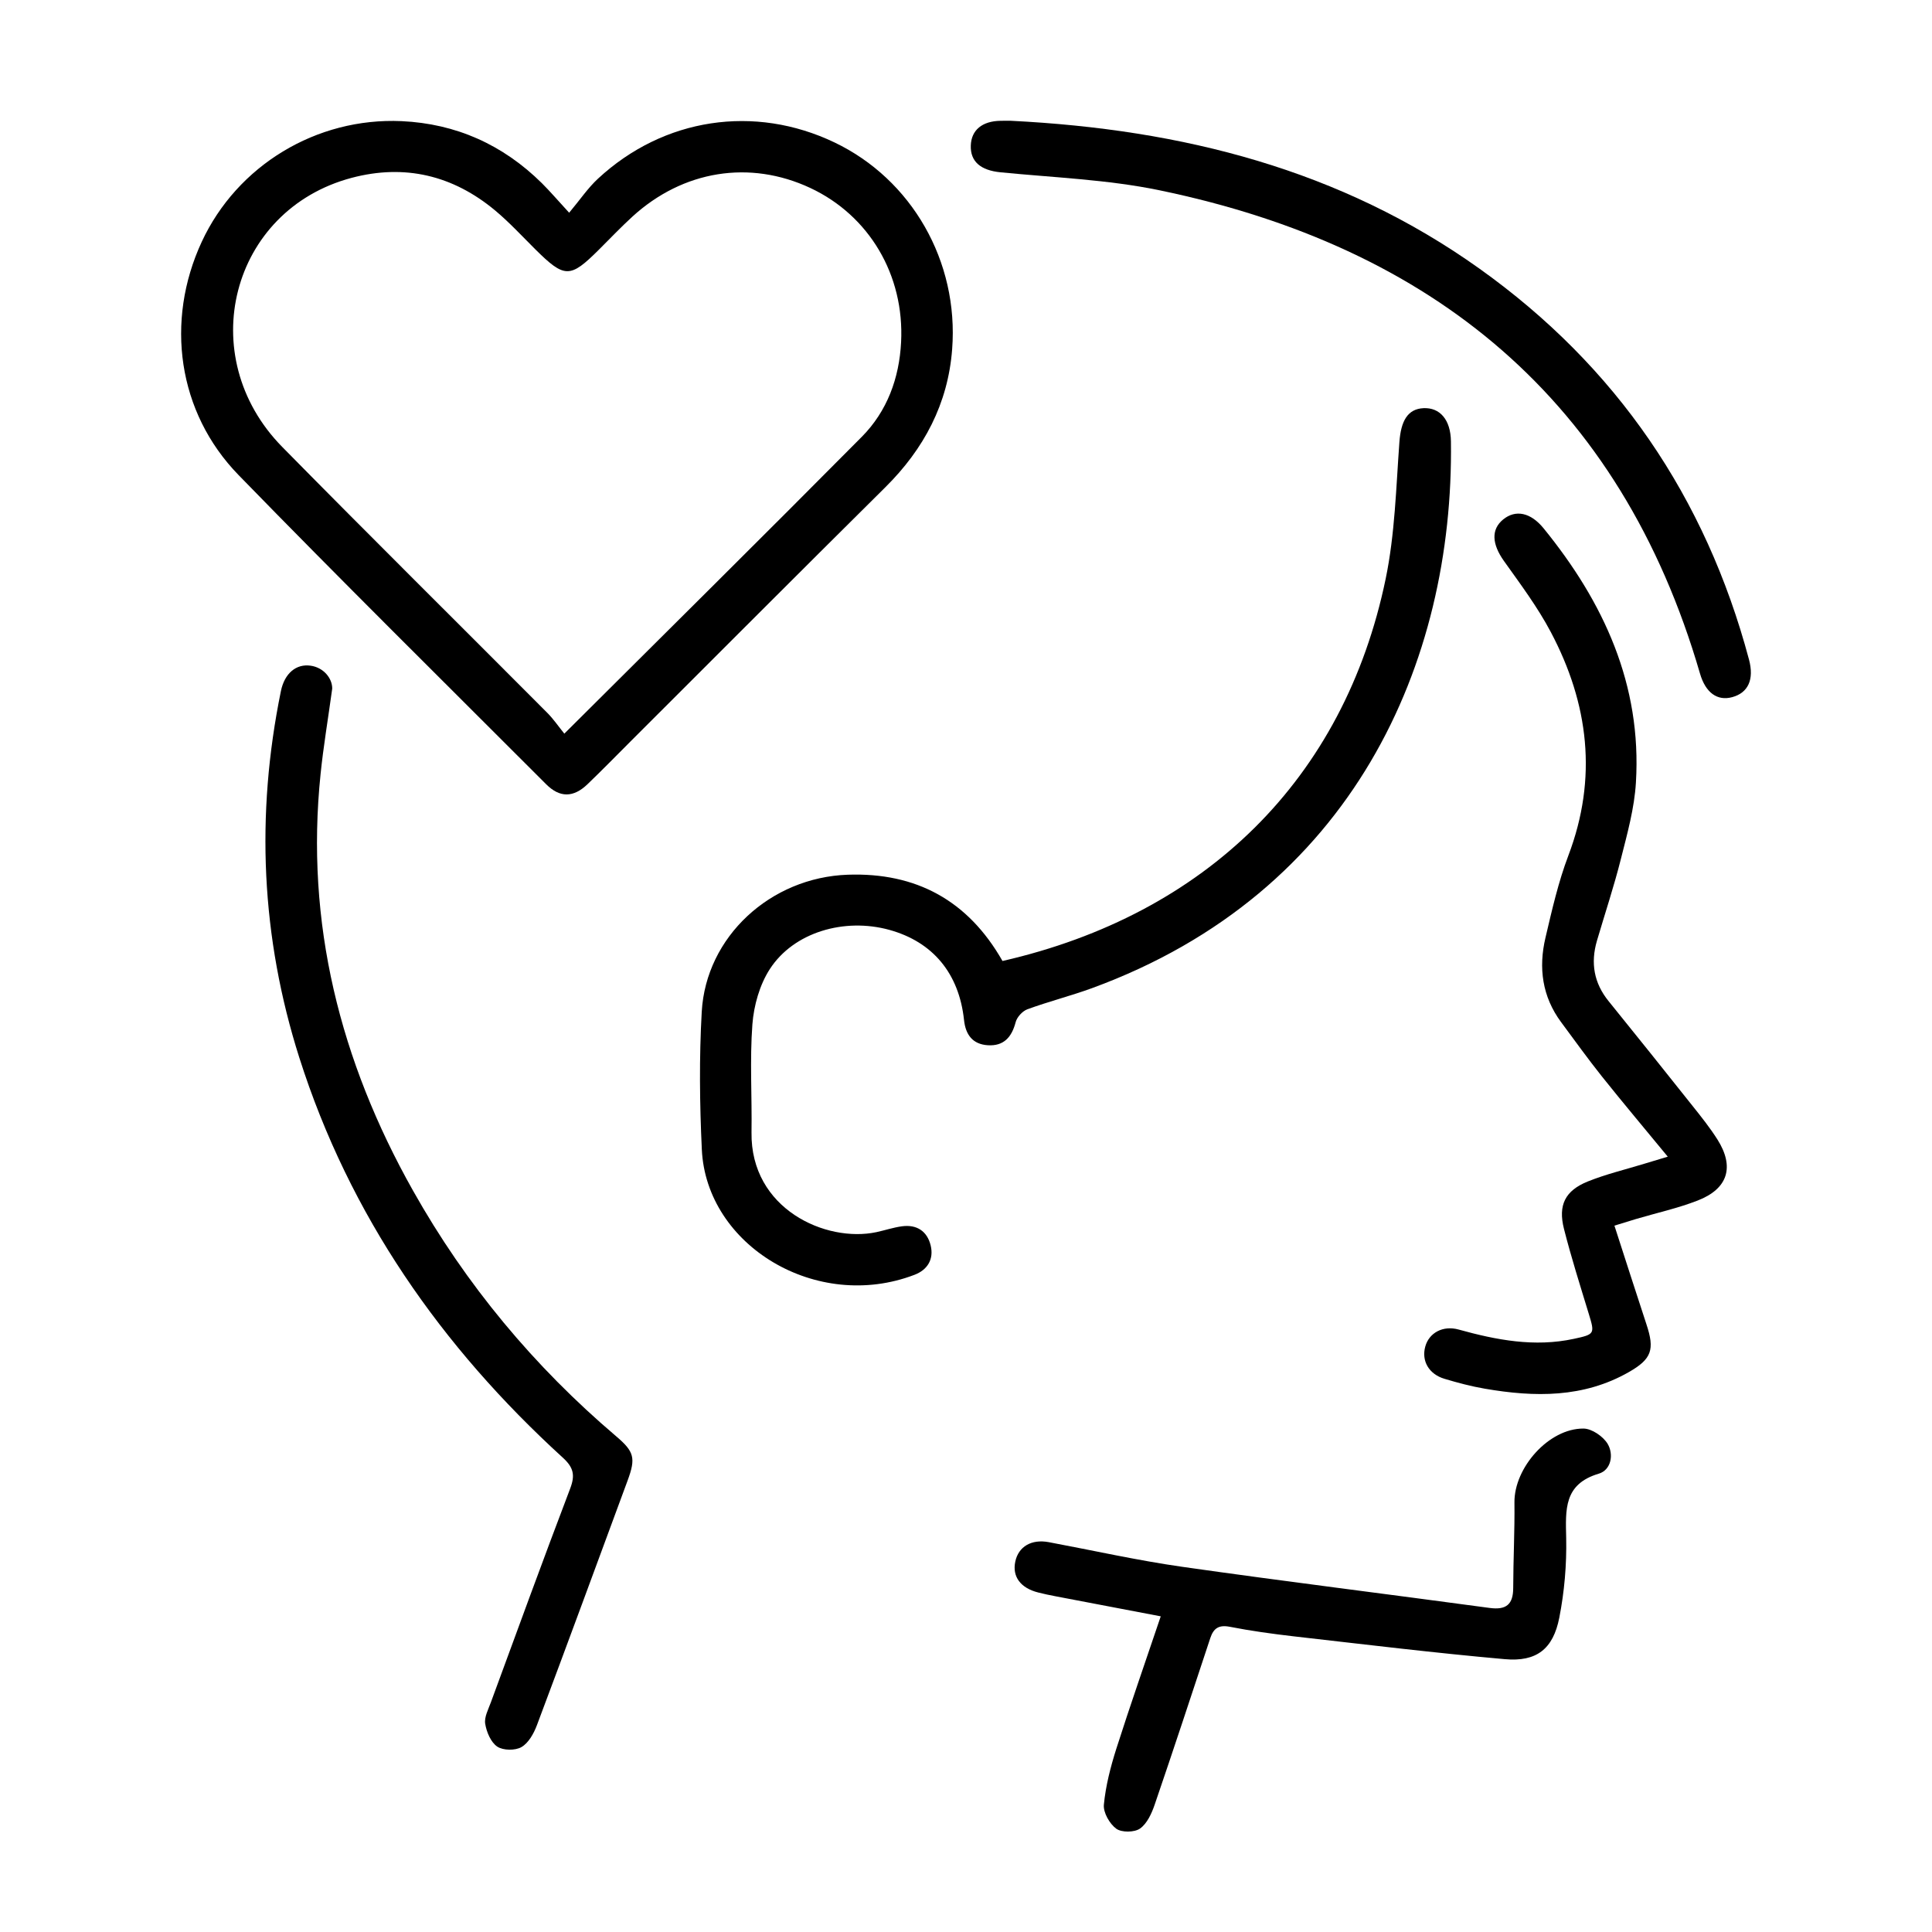
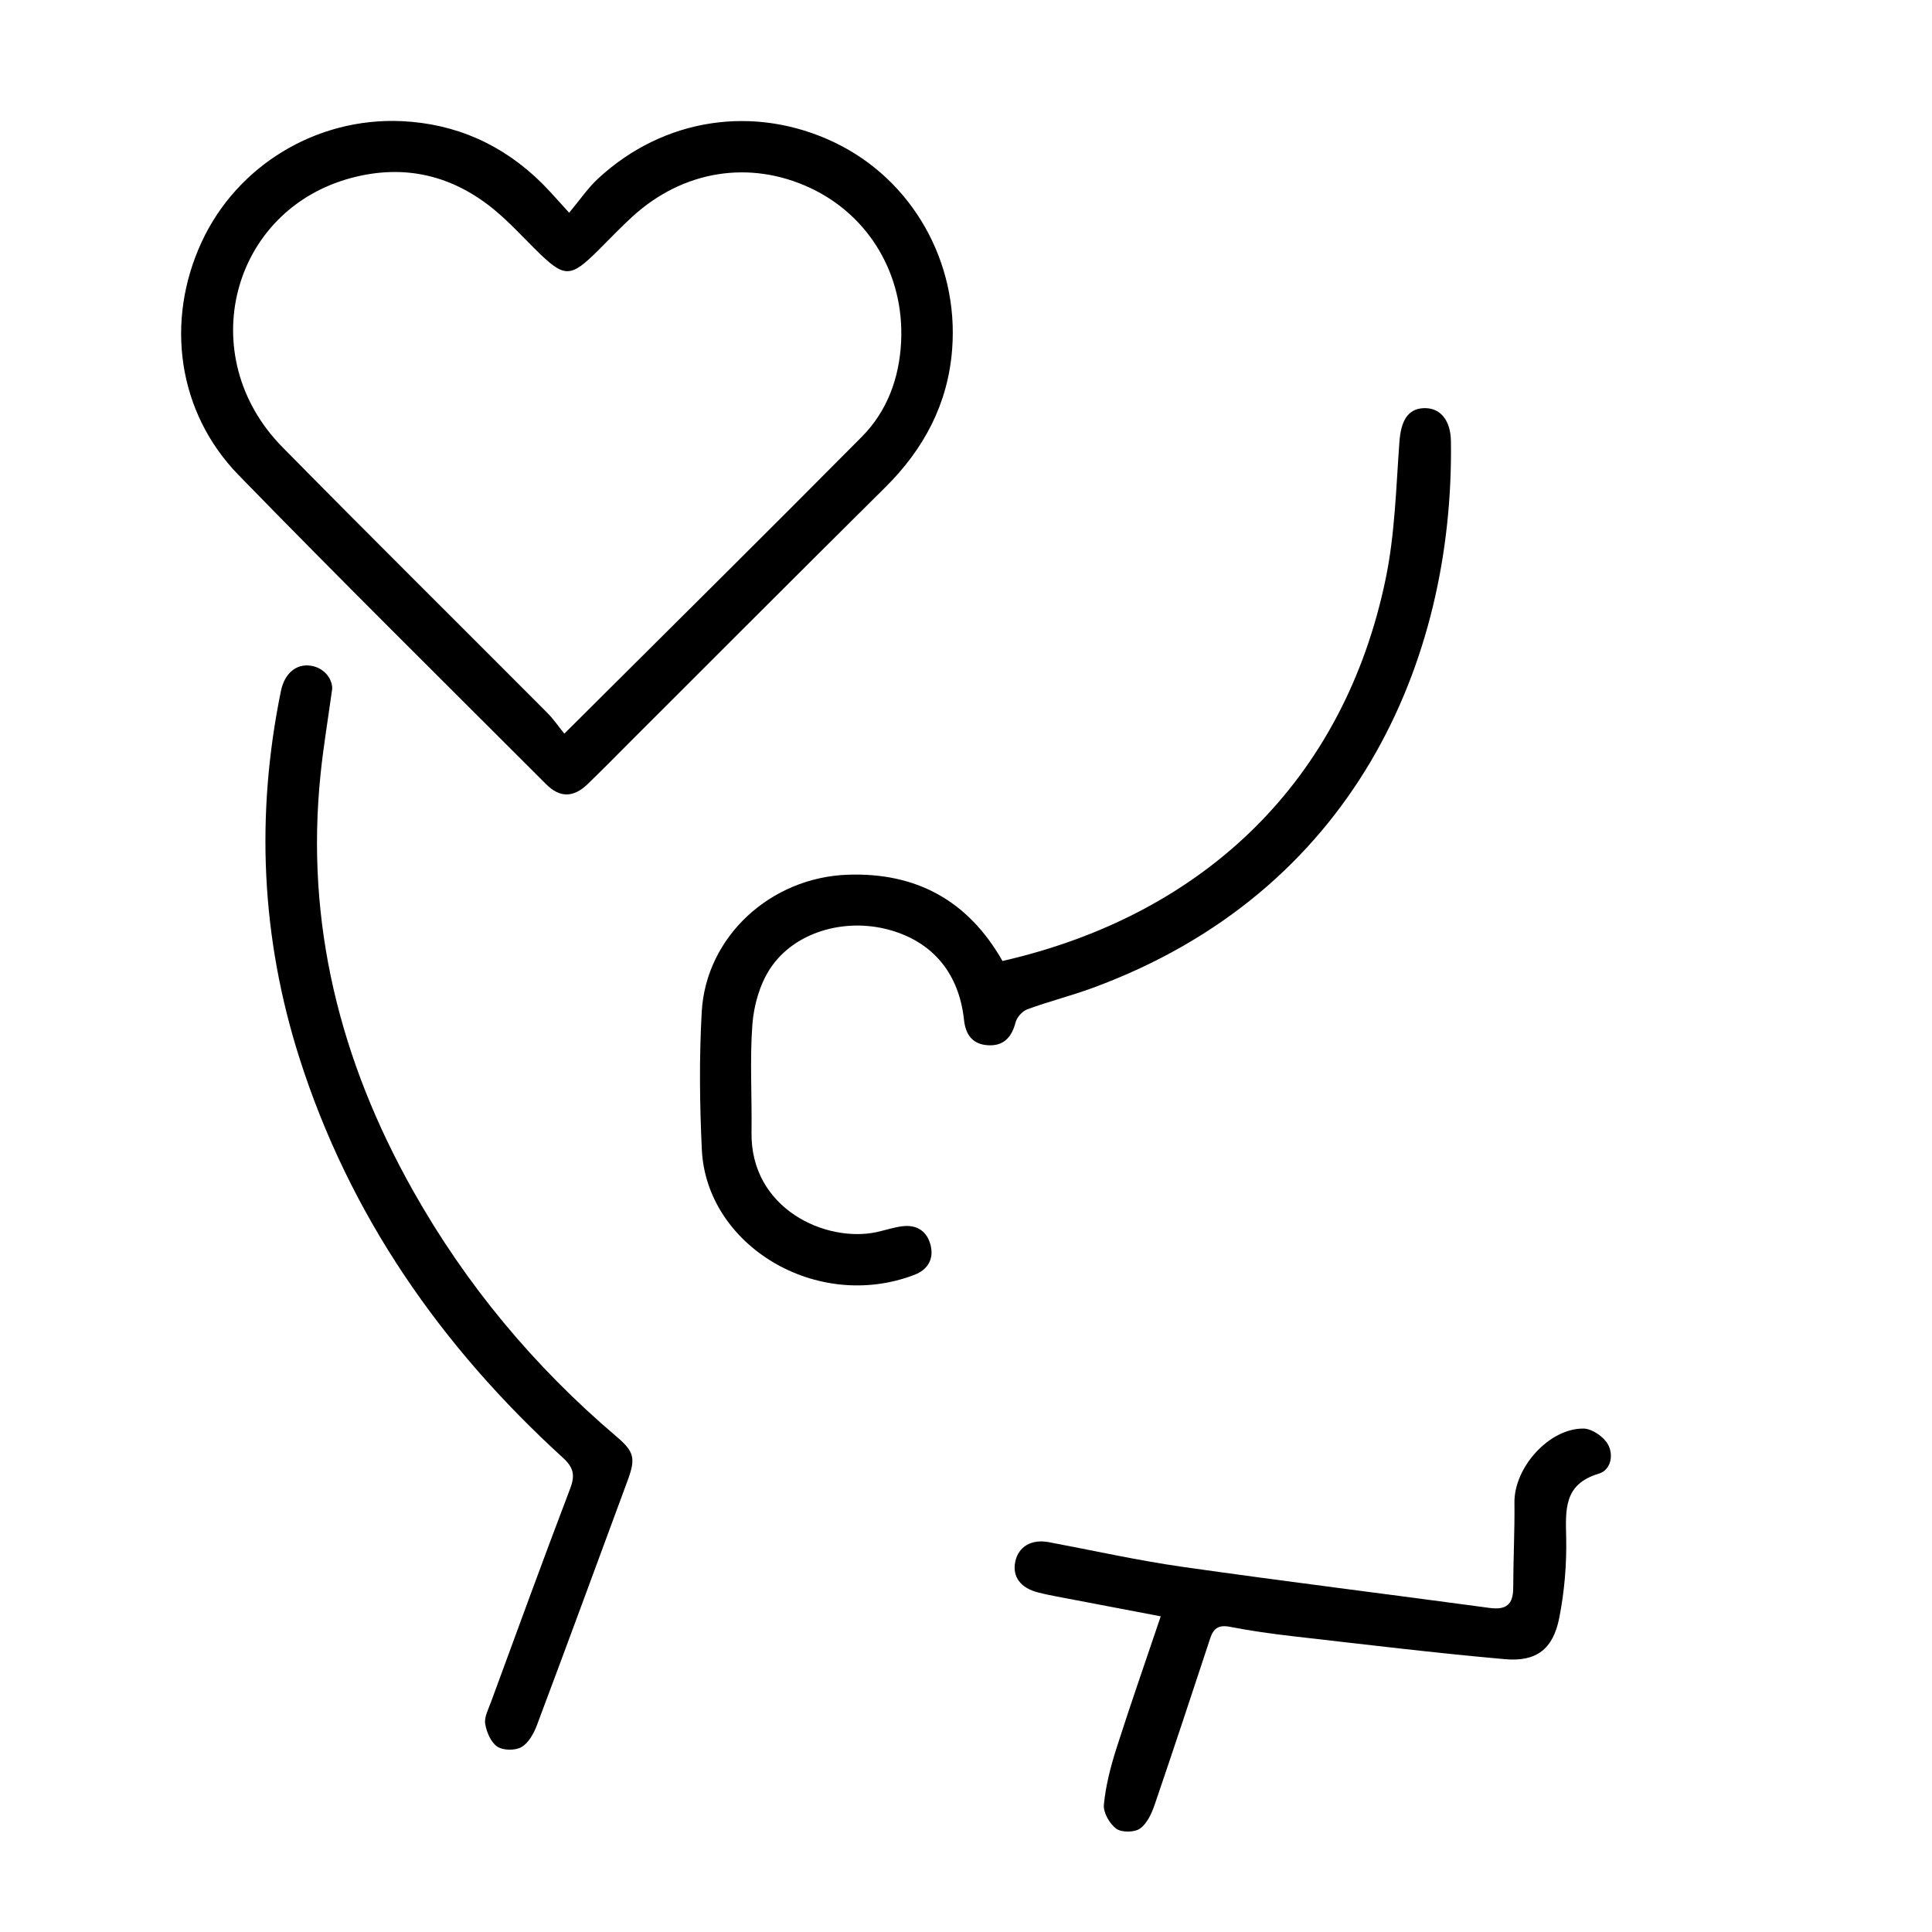
<svg xmlns="http://www.w3.org/2000/svg" width="64" height="64" viewBox="0 0 64 64" fill="none">
  <path d="M18.854 7.047C19.213 6.619 19.475 6.227 19.811 5.917C21.984 3.903 24.995 3.452 27.643 4.718C30.2 5.94 31.765 8.657 31.541 11.57C31.404 13.373 30.608 14.874 29.325 16.144C26.506 18.938 23.703 21.749 20.894 24.554C20.417 25.03 19.946 25.514 19.46 25.98C18.997 26.424 18.545 26.432 18.094 25.981C14.689 22.573 11.261 19.188 7.902 15.736C5.88 13.658 5.465 10.639 6.682 8.012C7.853 5.486 10.478 3.886 13.303 4.013C15.107 4.096 16.66 4.794 17.947 6.065C18.22 6.336 18.469 6.629 18.854 7.047ZM18.694 24.303C22.061 20.949 25.32 17.725 28.548 14.47C29.389 13.622 29.79 12.525 29.85 11.334C29.964 9.107 28.788 7.138 26.843 6.227C24.837 5.289 22.628 5.641 20.948 7.177C20.565 7.528 20.206 7.906 19.837 8.273C18.883 9.224 18.704 9.222 17.73 8.256C17.292 7.821 16.873 7.365 16.401 6.971C15.006 5.809 13.408 5.424 11.646 5.892C7.645 6.955 6.39 11.801 9.354 14.81C12.259 17.762 15.204 20.675 18.127 23.611C18.33 23.814 18.494 24.056 18.694 24.303Z" fill="black" />
  <path d="M33.209 31.834C39.938 30.294 44.528 25.817 45.903 19.17C46.209 17.693 46.246 16.157 46.357 14.644C46.408 13.944 46.63 13.546 47.156 13.521C47.695 13.496 48.055 13.899 48.064 14.622C48.164 21.94 44.825 29.567 36.173 32.734C35.47 32.991 34.739 33.175 34.035 33.433C33.871 33.493 33.689 33.692 33.645 33.86C33.515 34.357 33.252 34.658 32.723 34.625C32.221 34.593 31.987 34.278 31.935 33.792C31.77 32.245 30.903 31.203 29.464 30.804C27.969 30.391 26.291 30.881 25.501 32.103C25.164 32.624 24.972 33.306 24.924 33.931C24.835 35.118 24.913 36.318 24.895 37.513C24.859 40.051 27.362 41.173 29.034 40.816C29.316 40.755 29.593 40.661 29.877 40.623C30.369 40.556 30.715 40.784 30.83 41.259C30.939 41.712 30.727 42.063 30.298 42.228C27.052 43.474 23.398 41.261 23.249 38.079C23.177 36.562 23.16 35.034 23.246 33.517C23.386 31.03 25.522 29.064 28.086 28.976C30.346 28.898 32.066 29.826 33.209 31.834Z" fill="black" />
  <path d="M11.005 22.813C10.863 23.846 10.712 24.738 10.62 25.636C10.108 30.573 11.267 35.149 13.678 39.435C15.431 42.554 17.689 45.265 20.416 47.583C21.01 48.088 21.064 48.302 20.792 49.04C19.793 51.745 18.799 54.452 17.785 57.152C17.682 57.425 17.508 57.739 17.274 57.874C17.068 57.994 16.667 57.989 16.473 57.859C16.26 57.716 16.118 57.377 16.073 57.103C16.037 56.881 16.177 56.623 16.262 56.389C17.131 54.026 17.993 51.659 18.889 49.307C19.058 48.863 18.998 48.609 18.642 48.285C14.615 44.61 11.581 40.27 9.916 35.039C8.647 31.048 8.467 26.995 9.305 22.895C9.426 22.302 9.814 21.983 10.29 22.052C10.724 22.113 11.01 22.474 11.005 22.813Z" fill="black" />
-   <path d="M53.48 40.601C53.846 41.731 54.19 42.806 54.543 43.877C54.816 44.703 54.719 45.016 53.963 45.449C52.456 46.312 50.834 46.286 49.191 46.003C48.737 45.925 48.289 45.807 47.848 45.674C47.329 45.518 47.083 45.078 47.214 44.606C47.339 44.153 47.797 43.898 48.32 44.043C49.574 44.391 50.832 44.632 52.135 44.351C52.831 44.202 52.832 44.184 52.632 43.528C52.346 42.59 52.049 41.655 51.808 40.706C51.609 39.918 51.847 39.442 52.597 39.138C53.201 38.895 53.841 38.743 54.465 38.552C54.697 38.48 54.931 38.411 55.247 38.316C54.48 37.384 53.763 36.533 53.068 35.662C52.6 35.075 52.162 34.465 51.715 33.862C51.086 33.014 50.96 32.059 51.196 31.061C51.411 30.146 51.621 29.219 51.953 28.344C52.93 25.771 52.627 23.31 51.373 20.939C50.935 20.11 50.365 19.349 49.819 18.582C49.424 18.026 49.387 17.54 49.795 17.207C50.204 16.874 50.704 16.972 51.135 17.503C53.13 19.954 54.388 22.687 54.192 25.92C54.142 26.773 53.905 27.62 53.694 28.454C53.465 29.365 53.166 30.26 52.901 31.163C52.686 31.897 52.799 32.564 53.289 33.167C54.222 34.319 55.148 35.477 56.07 36.637C56.358 36.998 56.648 37.361 56.894 37.75C57.464 38.655 57.243 39.379 56.238 39.769C55.578 40.026 54.878 40.179 54.196 40.381C53.984 40.446 53.768 40.513 53.48 40.601Z" fill="black" />
-   <path d="M33.486 4.001C39.172 4.285 44.411 5.619 49.013 8.902C53.544 12.134 56.503 16.474 57.938 21.849C58.114 22.509 57.911 22.95 57.382 23.094C56.886 23.229 56.498 22.945 56.315 22.314C53.679 13.25 47.452 8.175 38.409 6.303C36.684 5.946 34.898 5.882 33.138 5.707C32.494 5.643 32.14 5.358 32.159 4.82C32.176 4.309 32.535 4.011 33.144 4.002C33.298 3.998 33.452 4.001 33.486 4.001Z" fill="black" />
  <path d="M38.451 53.543C37.292 53.322 36.124 53.1 34.958 52.877C34.769 52.841 34.58 52.802 34.394 52.754C33.806 52.607 33.526 52.227 33.633 51.728C33.739 51.23 34.17 50.979 34.742 51.086C36.217 51.362 37.684 51.692 39.166 51.903C42.555 52.386 45.953 52.805 49.346 53.265C49.894 53.339 50.127 53.151 50.127 52.601C50.129 51.658 50.179 50.716 50.168 49.773C50.154 48.621 51.306 47.316 52.454 47.323C52.73 47.324 53.107 47.582 53.256 47.831C53.462 48.178 53.374 48.695 52.96 48.818C51.795 49.165 51.862 50.012 51.882 50.952C51.9 51.83 51.823 52.725 51.654 53.587C51.45 54.627 50.901 55.056 49.849 54.962C47.512 54.755 45.181 54.47 42.849 54.205C42.143 54.123 41.436 54.026 40.737 53.889C40.373 53.819 40.2 53.94 40.093 54.262C39.484 56.103 38.879 57.945 38.251 59.779C38.151 60.072 37.999 60.408 37.764 60.574C37.579 60.703 37.154 60.708 36.977 60.578C36.756 60.415 36.543 60.042 36.567 59.784C36.627 59.158 36.788 58.534 36.979 57.931C37.44 56.486 37.942 55.053 38.451 53.543Z" fill="black" />
</svg>